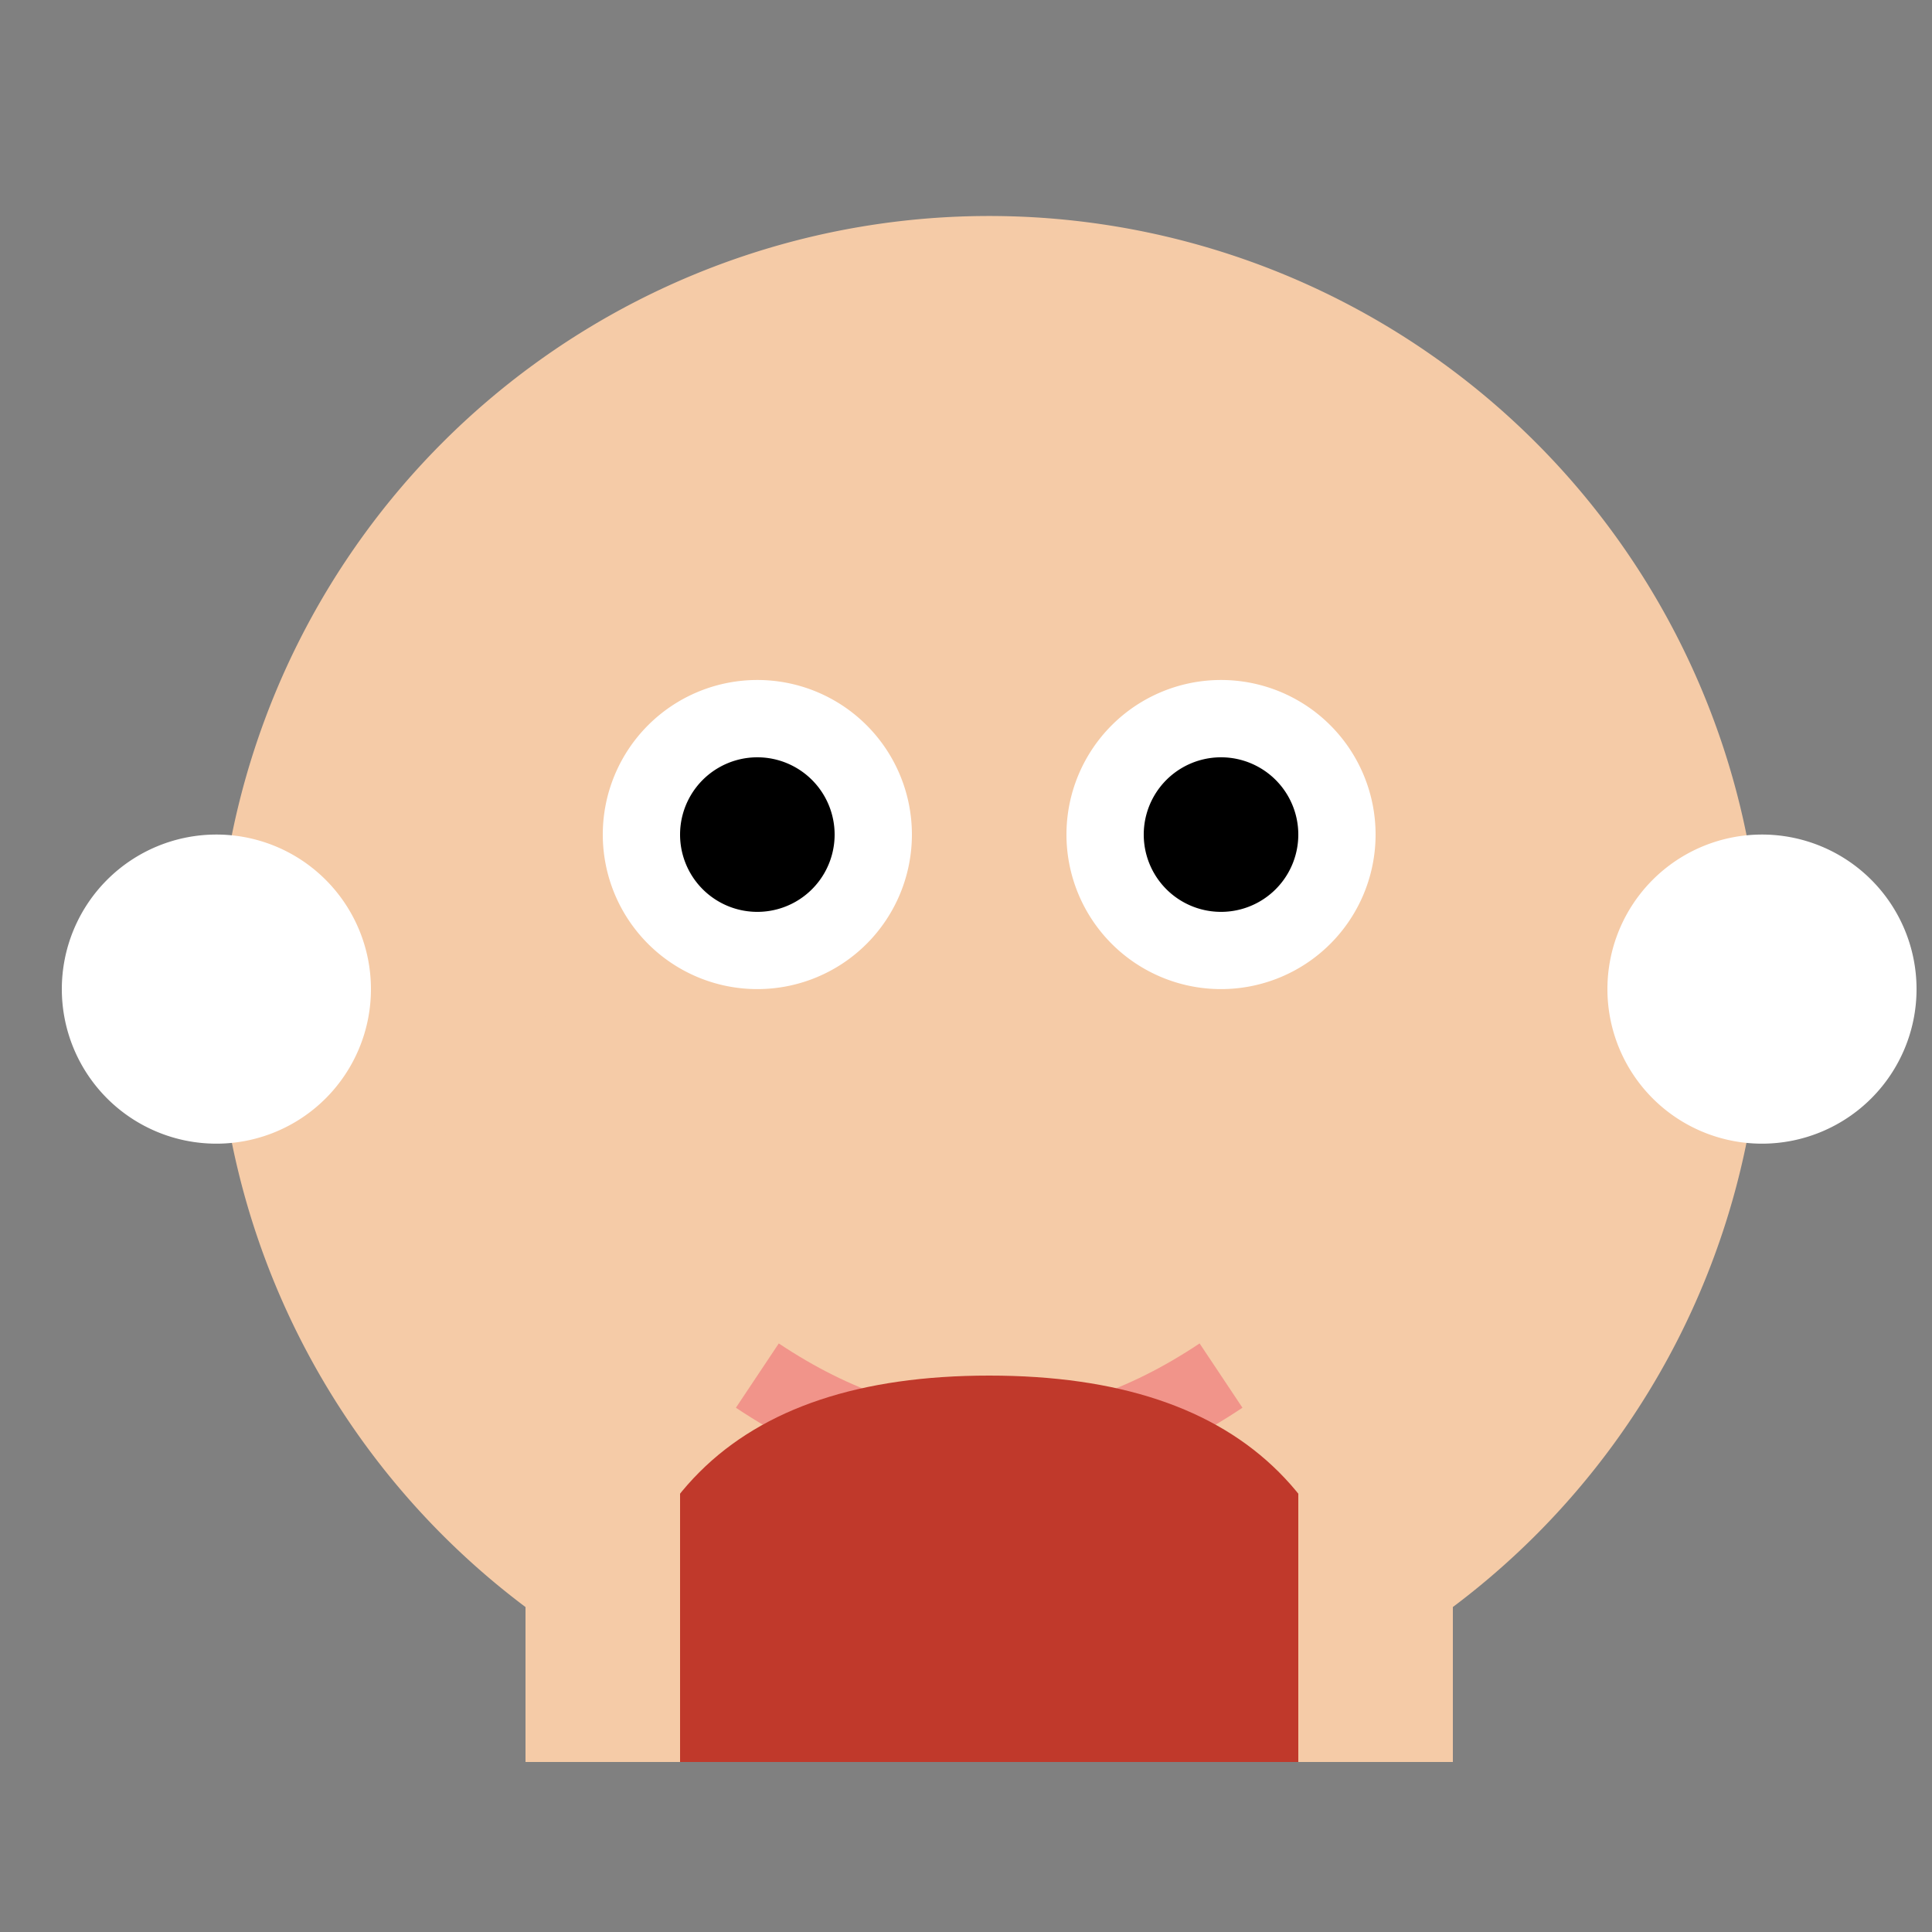
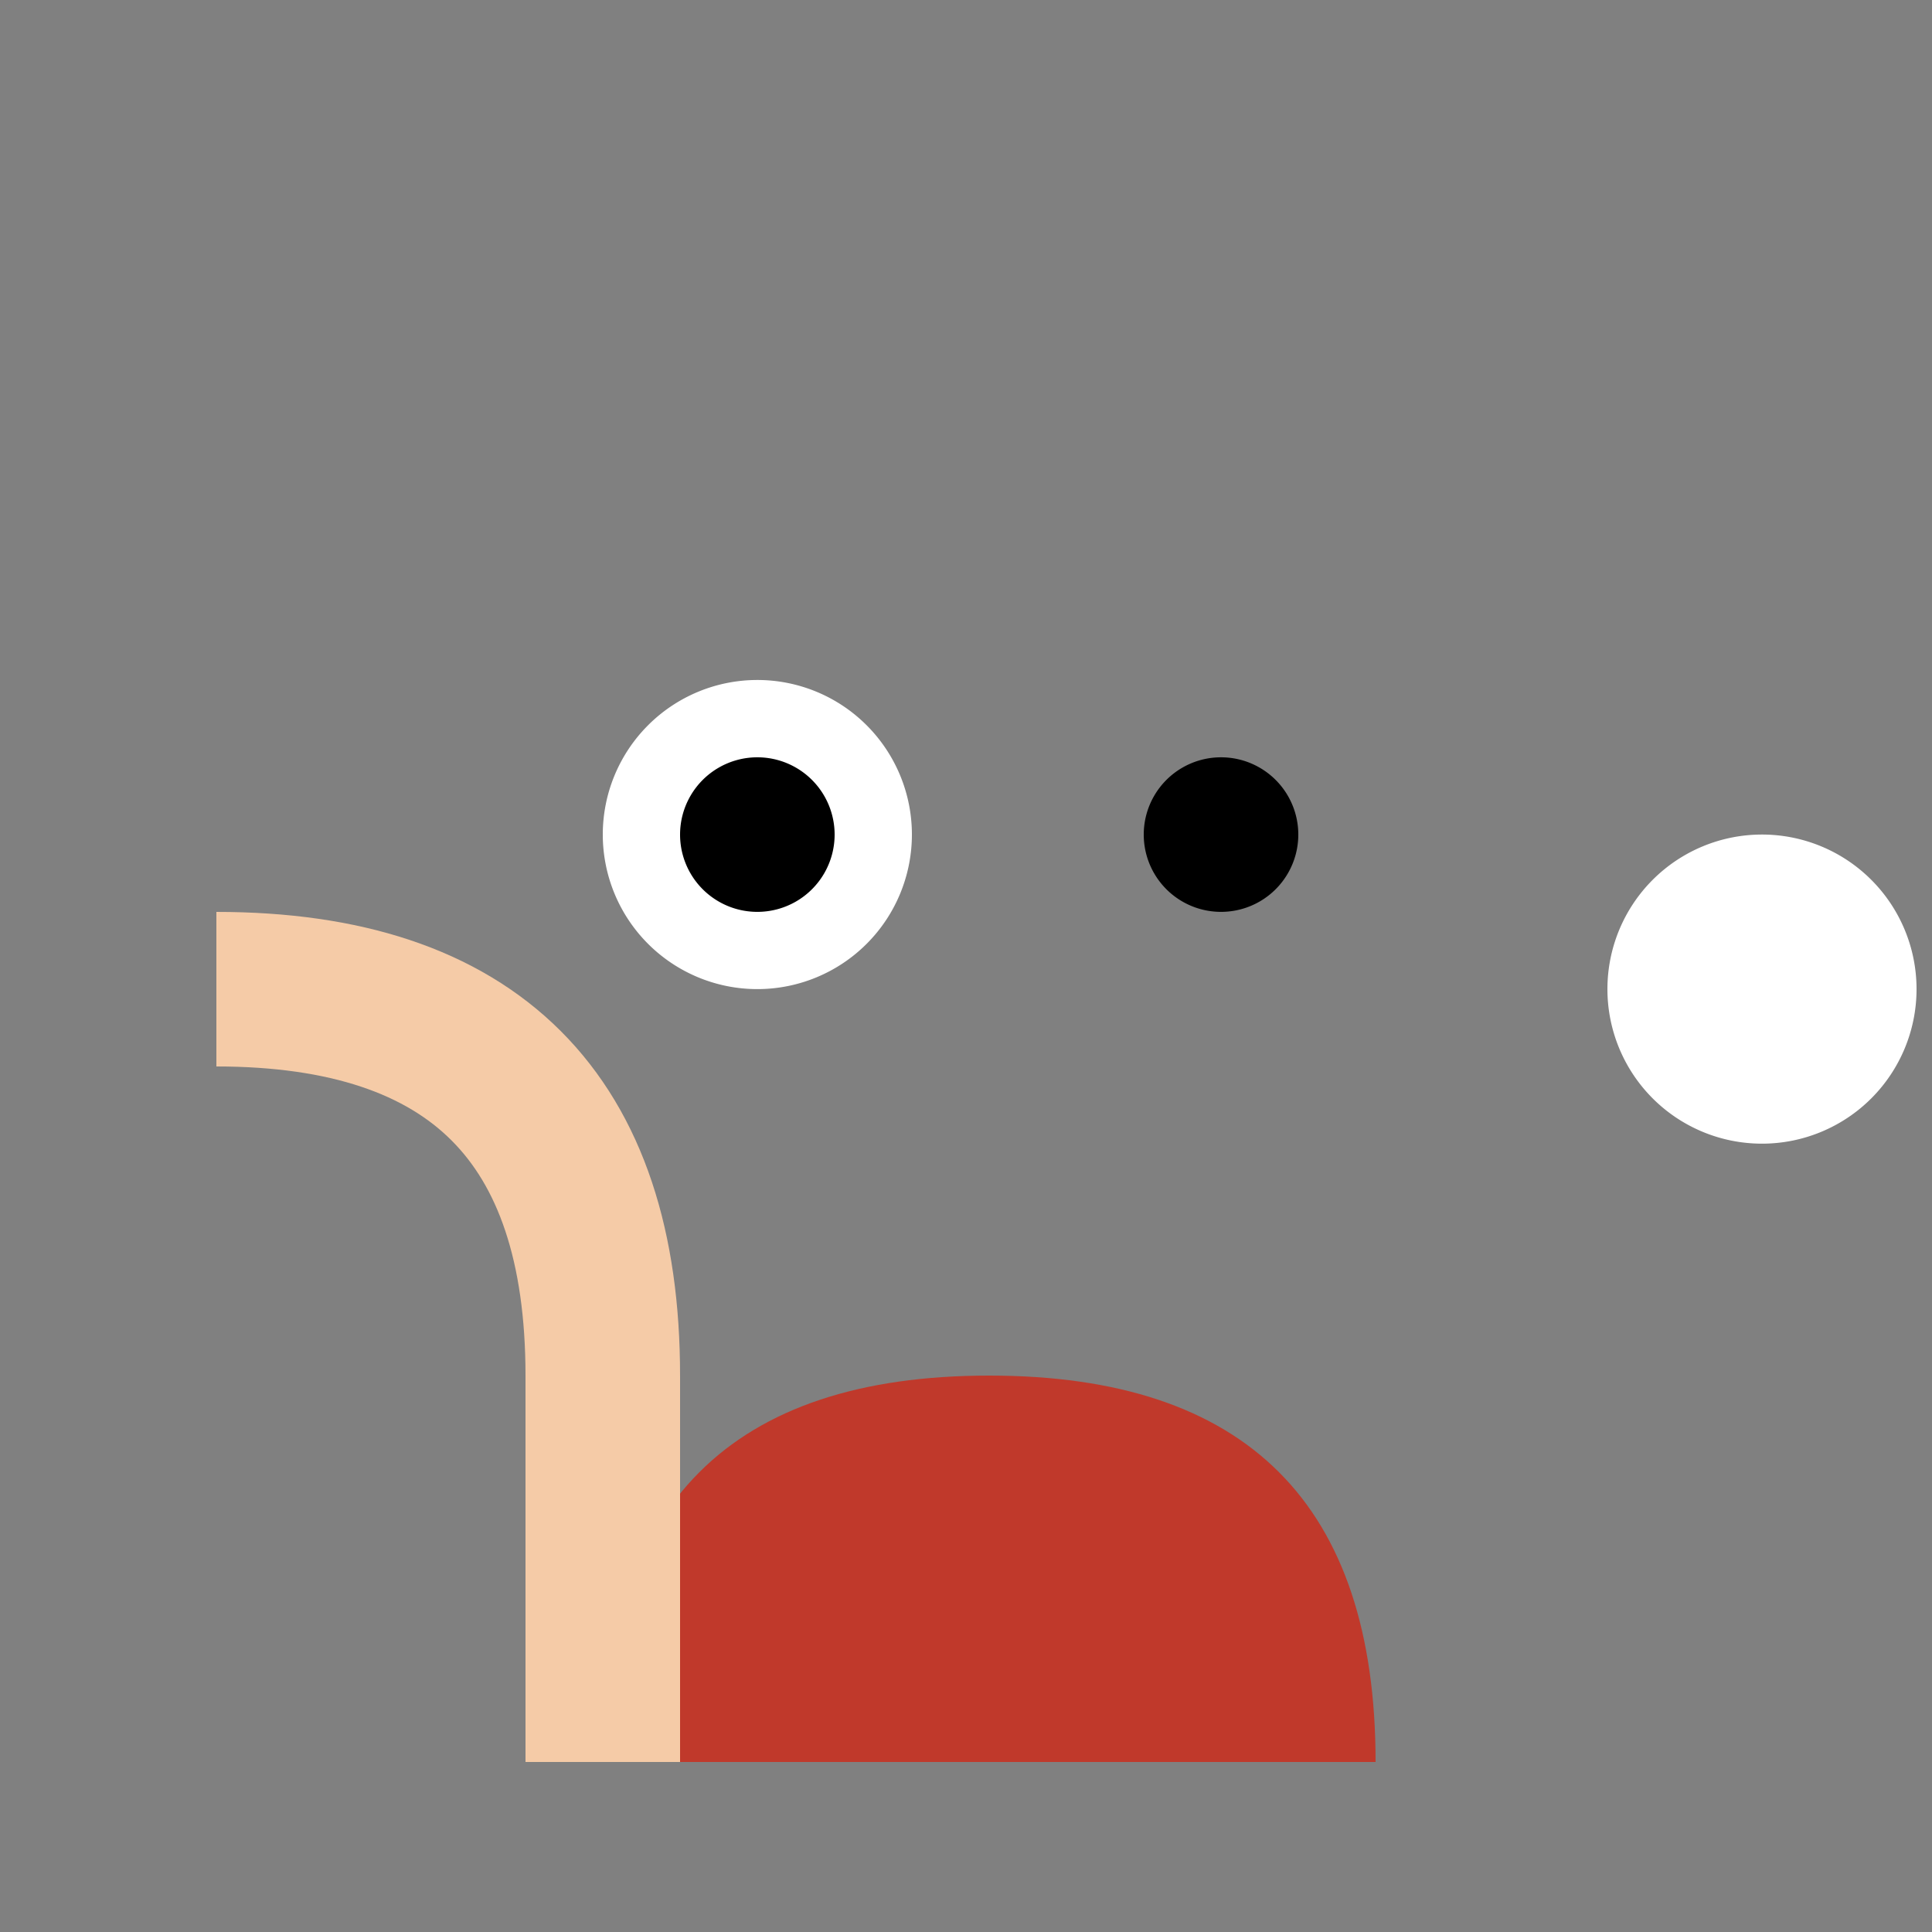
<svg xmlns="http://www.w3.org/2000/svg" width="500" height="500">
  <rect width="100%" height="100%" fill="#808080" stroke="none" />
  <defs />
  <g>
-     <path fill="#F5CBA7" stroke="none" paint-order="stroke fill markers" d=" M 456 256 A 200 200 0 1 1 456 255.8" />
    <path fill="#FFFFFF" stroke="none" paint-order="stroke fill markers" d=" M 236 216 A 40 40 0 1 1 236 215.96" />
-     <path fill="#FFFFFF" stroke="none" paint-order="stroke fill markers" d=" M 356 216 A 40 40 0 1 1 356 215.96" />
    <path fill="#000000" stroke="none" paint-order="stroke fill markers" d=" M 216 216 A 20 20 0 1 1 216 215.98" />
    <path fill="#000000" stroke="none" paint-order="stroke fill markers" d=" M 336 216 A 20 20 0 1 1 336 215.98" />
-     <path fill="none" stroke="#F1948A" paint-order="fill stroke markers" d=" M 196 356 Q 256 396 316 356" stroke-miterlimit="10" stroke-width="20" stroke-dasharray="" />
    <path fill="#2C3E50" stroke="none" paint-order="stroke fill markers" d=" M 156 156 Q 256 56 356 156 Q 256 56 156 156" />
    <path fill="#C0392B" stroke="none" paint-order="stroke fill markers" d=" M 156 456 L 356 456 Q 356 356 256 356 Q 156 356 156 456" />
    <path fill="none" stroke="#F5CBA7" paint-order="fill stroke markers" d=" M 56 256 Q 156 256 156 356 L 156 456" stroke-miterlimit="10" stroke-width="40" stroke-dasharray="" />
-     <path fill="none" stroke="#F5CBA7" paint-order="fill stroke markers" d=" M 456 256 Q 356 256 356 356 L 356 456" stroke-miterlimit="10" stroke-width="40" stroke-dasharray="" />
-     <path fill="#FFFFFF" stroke="none" paint-order="stroke fill markers" d=" M 96 256 A 40 40 0 1 1 96 255.96" />
    <path fill="#FFFFFF" stroke="none" paint-order="stroke fill markers" d=" M 496 256 A 40 40 0 1 1 496 255.96" />
  </g>
</svg>